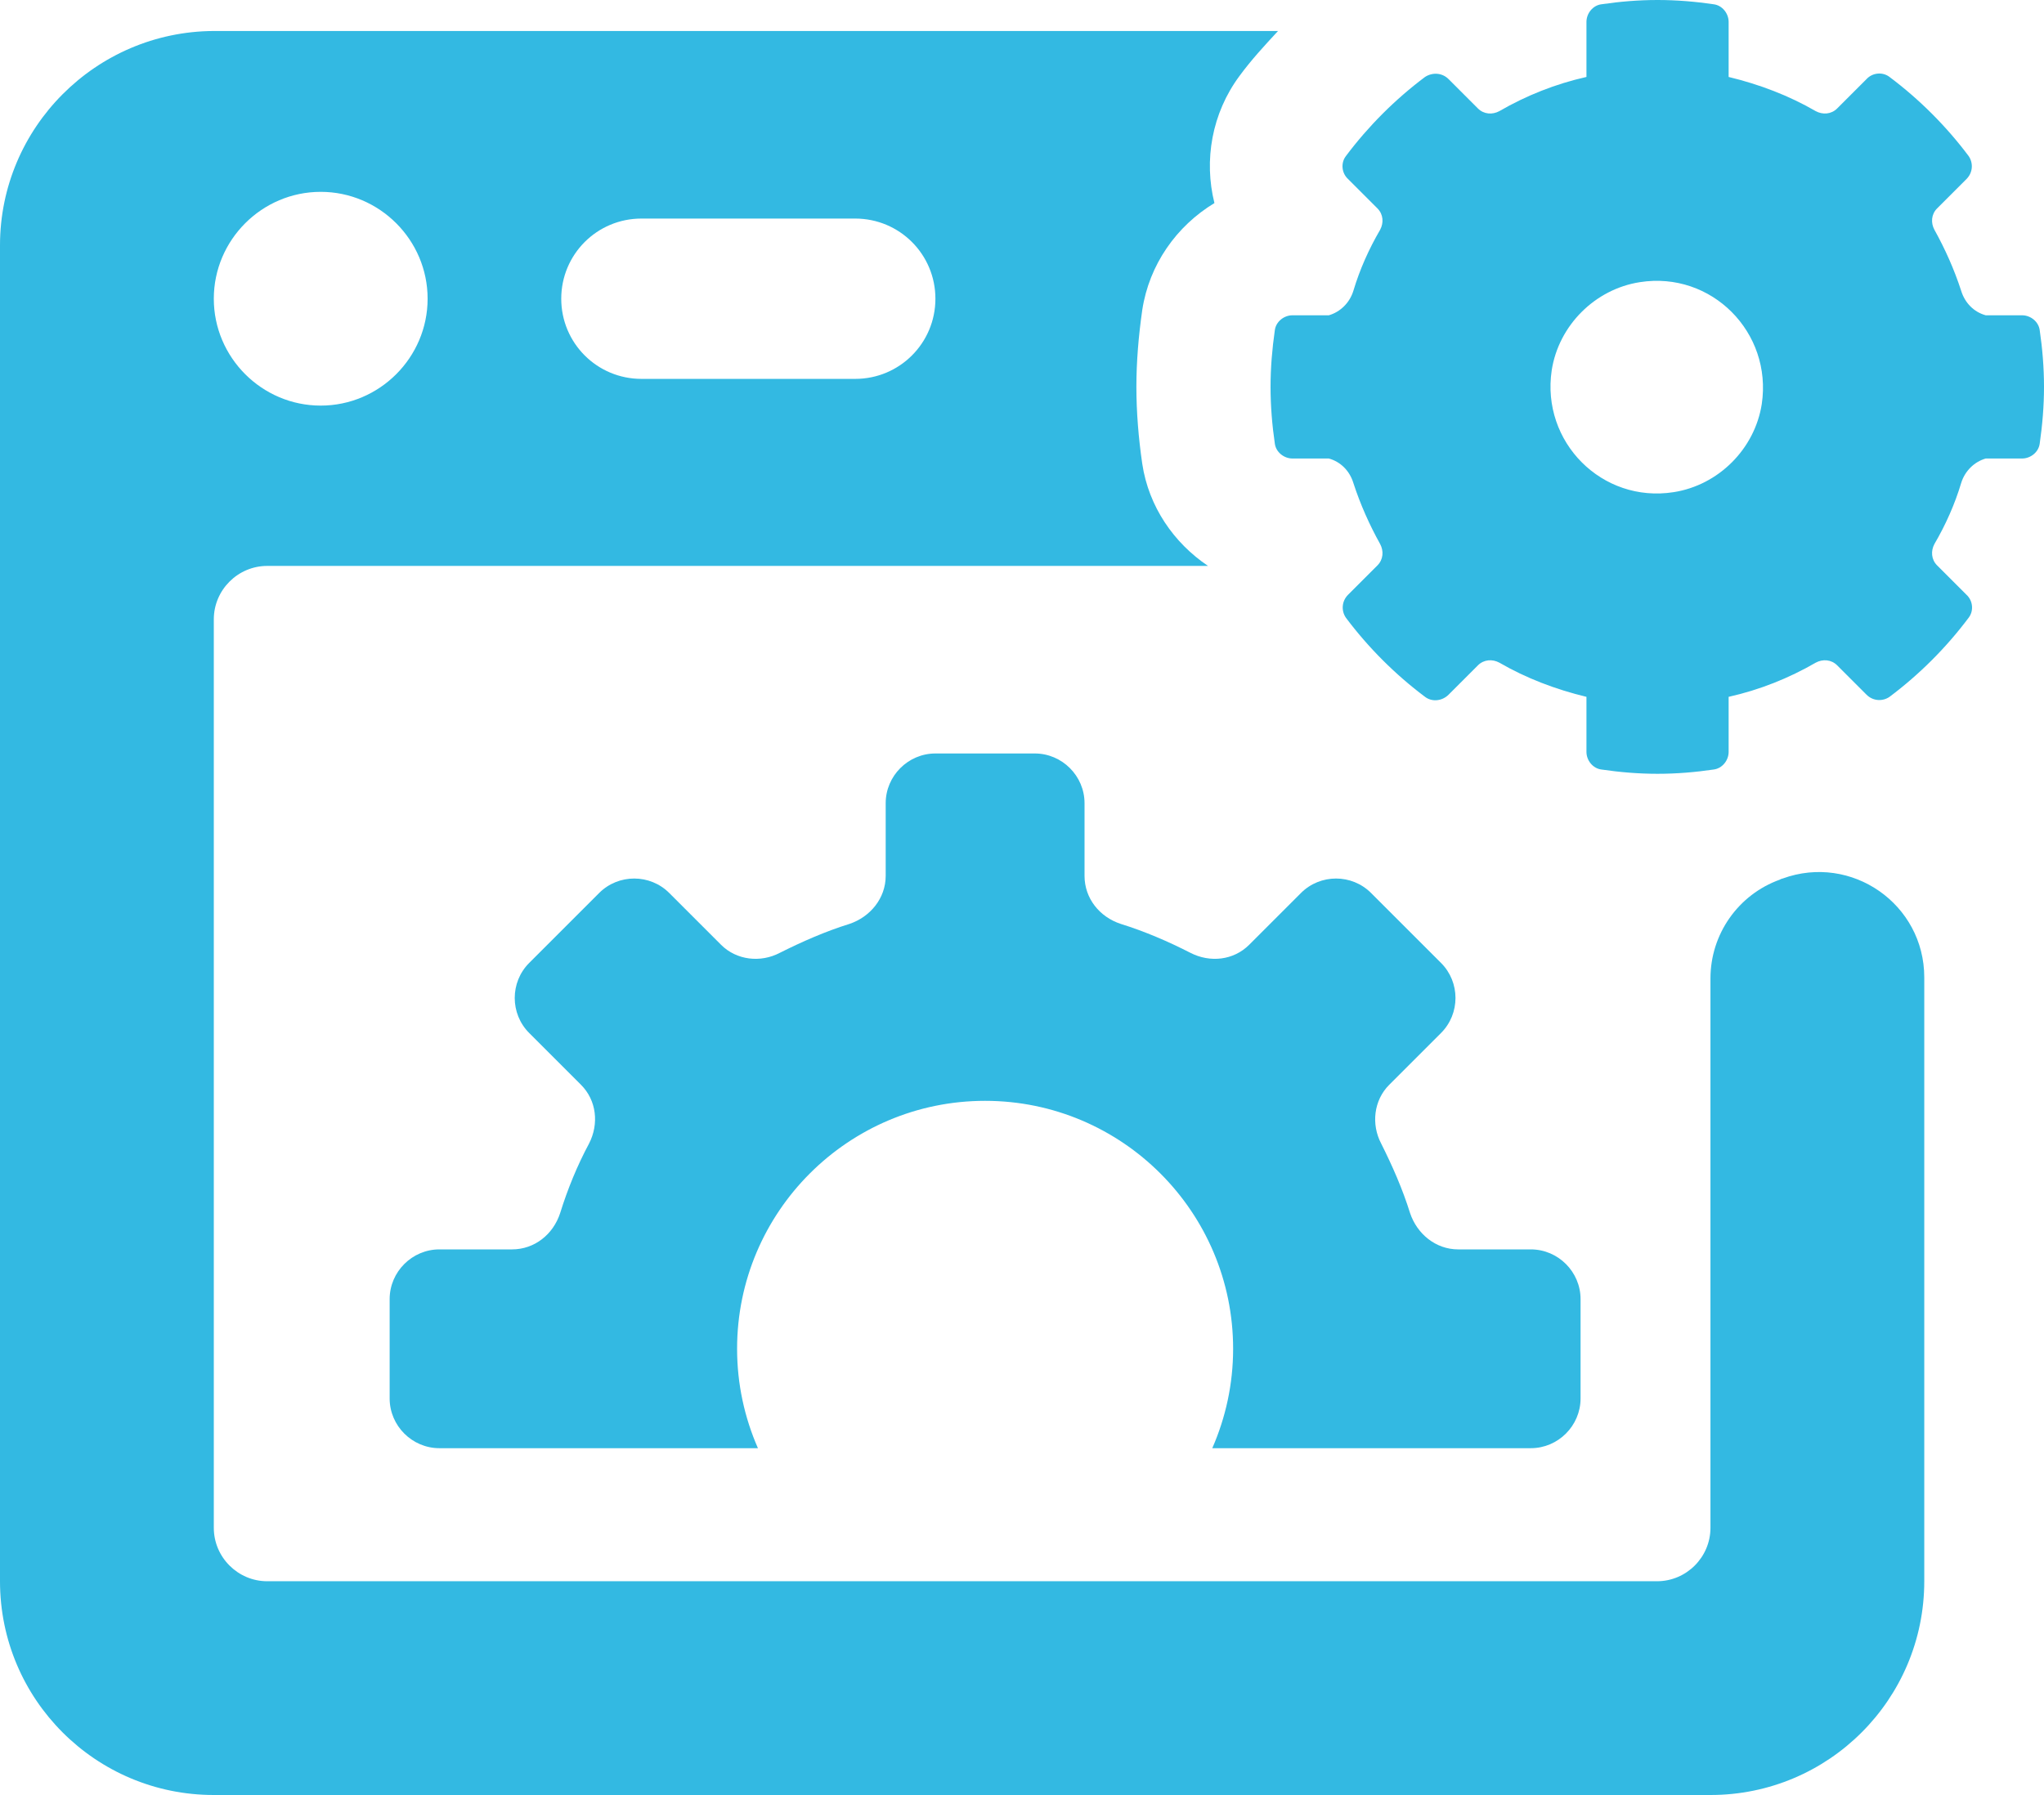
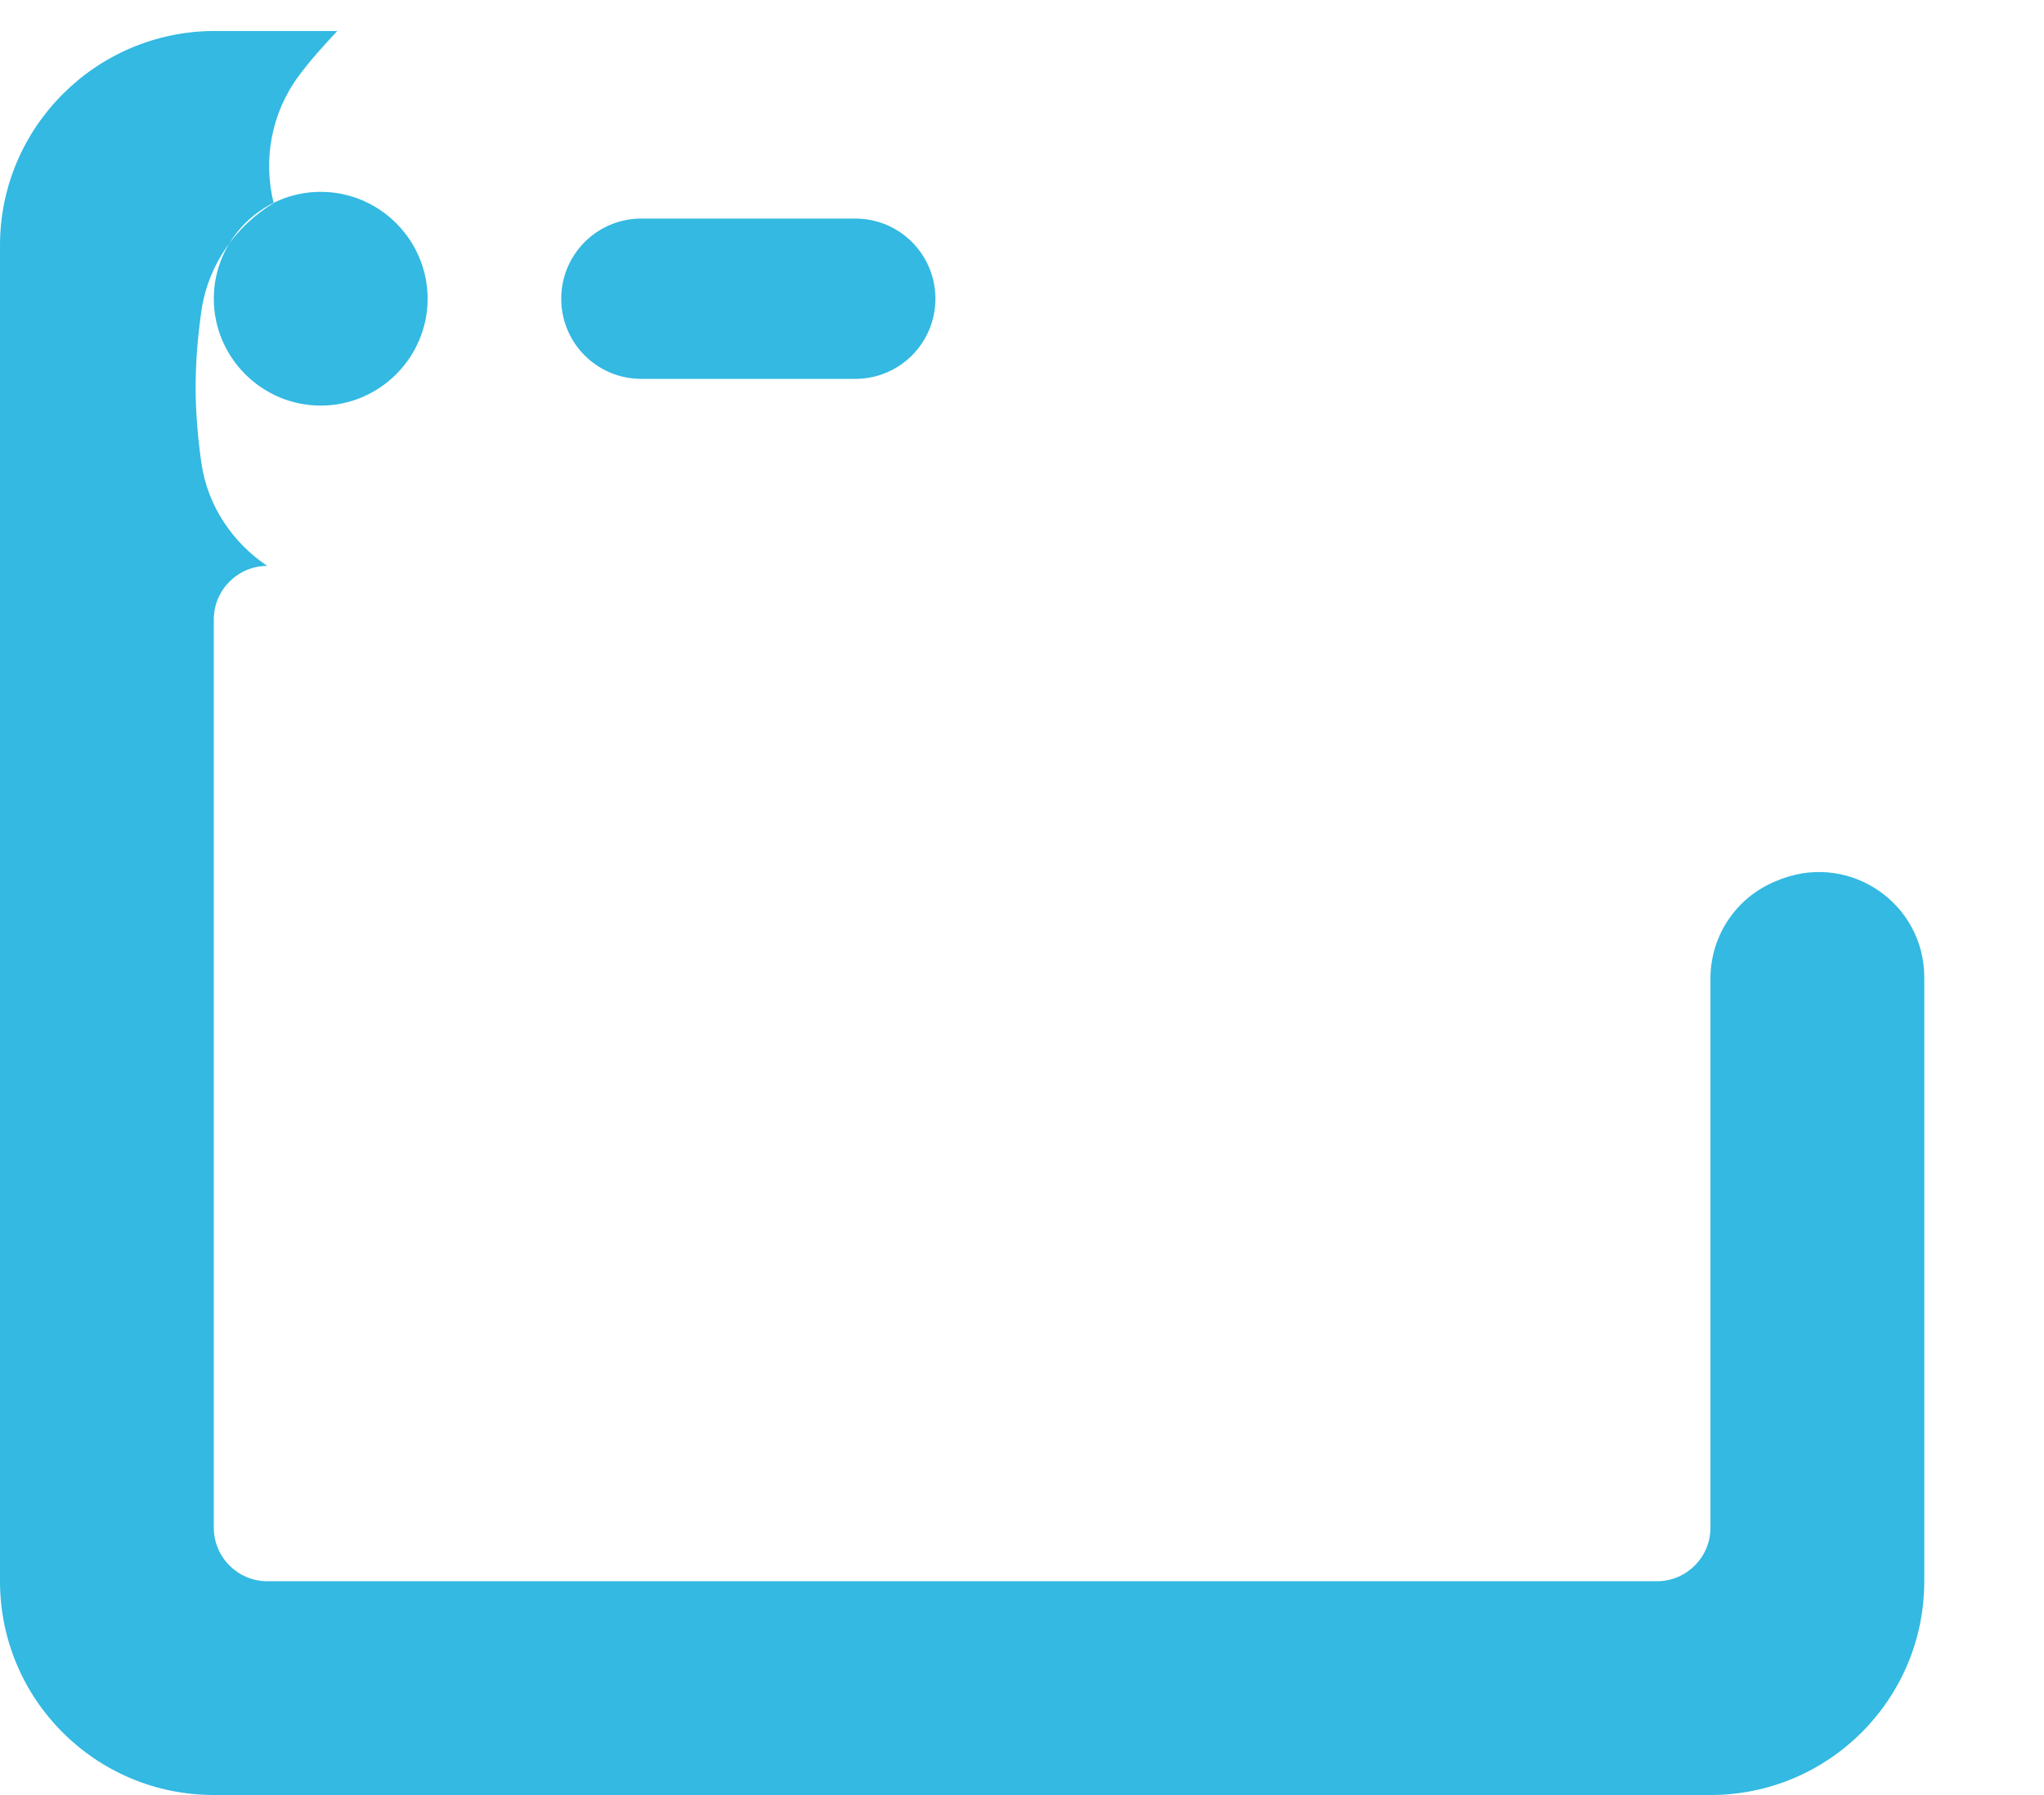
<svg xmlns="http://www.w3.org/2000/svg" id="Layer_2" data-name="Layer 2" viewBox="0 0 38.24 33.59">
  <defs>
    <style>
      .cls-1 {
        fill: #33b9e2;
        stroke-width: 0px;
      }
    </style>
  </defs>
  <g id="icons">
    <g>
-       <path class="cls-1" d="M28.64,23.38h-1.36c-.42,0-.77-.29-.9-.68-.14-.45-.33-.88-.54-1.3-.19-.36-.14-.81.15-1.1l.97-.97c.36-.36.36-.95,0-1.31l-1.31-1.31c-.36-.36-.95-.36-1.31,0l-.97.97c-.29.29-.73.34-1.1.15-.41-.21-.85-.4-1.3-.54-.4-.13-.68-.48-.68-.9v-1.36c0-.51-.42-.93-.93-.93h-1.86c-.51,0-.93.42-.93.93v1.36c0,.42-.29.77-.68.9-.45.14-.88.33-1.3.54-.36.19-.81.14-1.1-.15l-.97-.97c-.36-.36-.95-.36-1.31,0l-1.31,1.31c-.36.36-.36.95,0,1.31l.97.97c.29.29.34.73.15,1.1-.22.41-.4.85-.54,1.3-.13.4-.48.68-.9.68h-1.36c-.51,0-.93.42-.93.93v1.86c0,.51.42.93.93.93h5.96c-.25-.57-.39-1.2-.39-1.86,0-2.56,2.08-4.64,4.64-4.64s4.64,2.08,4.64,4.64c0,.66-.14,1.29-.39,1.86h5.96c.51,0,.93-.42.93-.93v-1.86c0-.51-.42-.93-.93-.93ZM38.16,6.18c-.02-.16-.17-.28-.33-.28h-.68c-.22-.06-.39-.23-.46-.46-.13-.4-.3-.78-.5-1.14-.07-.13-.06-.29.05-.4l.55-.55c.12-.12.13-.3.04-.43-.42-.56-.92-1.06-1.48-1.48-.13-.1-.32-.08-.43.04l-.55.55c-.11.11-.27.12-.4.05-.5-.29-1.05-.5-1.63-.64V.41c0-.16-.12-.31-.28-.33-.34-.05-.69-.08-1.05-.08s-.71.03-1.05.08c-.16.02-.28.17-.28.33v1.03h0c-.58.13-1.13.35-1.63.64-.13.07-.29.06-.4-.05l-.55-.55c-.12-.12-.3-.13-.44-.04-.56.42-1.06.92-1.48,1.48-.1.13-.08.32.04.43l.55.55c.11.11.12.27.05.4-.21.36-.38.74-.5,1.14-.07.23-.25.4-.46.46h-.68c-.16,0-.31.12-.33.28-.05.35-.08.7-.08,1.06s.03.72.08,1.06c.02.16.17.28.33.28h.68c.22.06.39.23.46.46.13.4.3.78.5,1.14.07.13.06.29-.05.4l-.55.55c-.12.12-.13.3-.04.43.42.56.92,1.06,1.48,1.48.13.1.32.08.44-.04l.55-.55c.11-.11.27-.12.4-.05.5.29,1.05.5,1.63.64,0,0,0,0,0,0v1.03c0,.16.12.31.28.33.34.05.69.08,1.05.08s.71-.03,1.05-.08c.16-.02.28-.17.28-.33v-1.03s0,0,0,0c.58-.13,1.13-.35,1.63-.64.13-.07.29-.06.4.05l.55.55c.12.12.3.13.43.04.56-.42,1.06-.92,1.48-1.48.1-.13.08-.32-.04-.43l-.55-.55c-.11-.11-.12-.27-.05-.4.21-.36.38-.74.5-1.14.07-.23.25-.4.46-.46h.68c.16,0,.31-.12.33-.28.05-.35.08-.7.08-1.06s-.03-.72-.08-1.06ZM32.96,7.56c-.13.84-.81,1.52-1.65,1.65-1.34.21-2.48-.94-2.28-2.28.13-.84.81-1.52,1.65-1.65,1.34-.21,2.48.94,2.28,2.28Z" />
-       <path class="cls-1" d="M33.35,16.44s-.04.01-.05.02c-.78.28-1.3,1.02-1.3,1.85v10.28c0,.55-.45,1-1,1H5c-.55,0-1-.45-1-1V11.59c0-.55.45-1,1-1h17.6c-.64-.43-1.11-1.11-1.23-1.91-.07-.48-.11-.97-.11-1.44s.04-.95.11-1.44c.13-.85.64-1.57,1.35-2-.2-.8-.05-1.68.47-2.38.22-.3.47-.57.72-.84H4C1.79.59,0,2.39,0,4.59v25c0,2.21,1.79,4,4,4h28c2.21,0,4-1.79,4-4v-11.3c0-1.37-1.36-2.32-2.65-1.85ZM12,4.09h4c.83,0,1.5.67,1.5,1.5s-.67,1.5-1.5,1.5h-4c-.83,0-1.5-.67-1.5-1.5s.67-1.5,1.5-1.5ZM6,3.59c1.1,0,2,.9,2,2s-.9,2-2,2-2-.9-2-2,.9-2,2-2Z" />
+       <path class="cls-1" d="M33.35,16.44s-.04.01-.05.02c-.78.28-1.3,1.02-1.3,1.85v10.28c0,.55-.45,1-1,1H5c-.55,0-1-.45-1-1V11.59c0-.55.45-1,1-1c-.64-.43-1.11-1.11-1.23-1.91-.07-.48-.11-.97-.11-1.44s.04-.95.11-1.44c.13-.85.64-1.57,1.35-2-.2-.8-.05-1.68.47-2.38.22-.3.47-.57.72-.84H4C1.79.59,0,2.39,0,4.59v25c0,2.21,1.79,4,4,4h28c2.21,0,4-1.79,4-4v-11.3c0-1.37-1.36-2.32-2.65-1.85ZM12,4.09h4c.83,0,1.5.67,1.5,1.5s-.67,1.5-1.5,1.5h-4c-.83,0-1.5-.67-1.5-1.5s.67-1.5,1.5-1.5ZM6,3.59c1.1,0,2,.9,2,2s-.9,2-2,2-2-.9-2-2,.9-2,2-2Z" />
    </g>
  </g>
</svg>